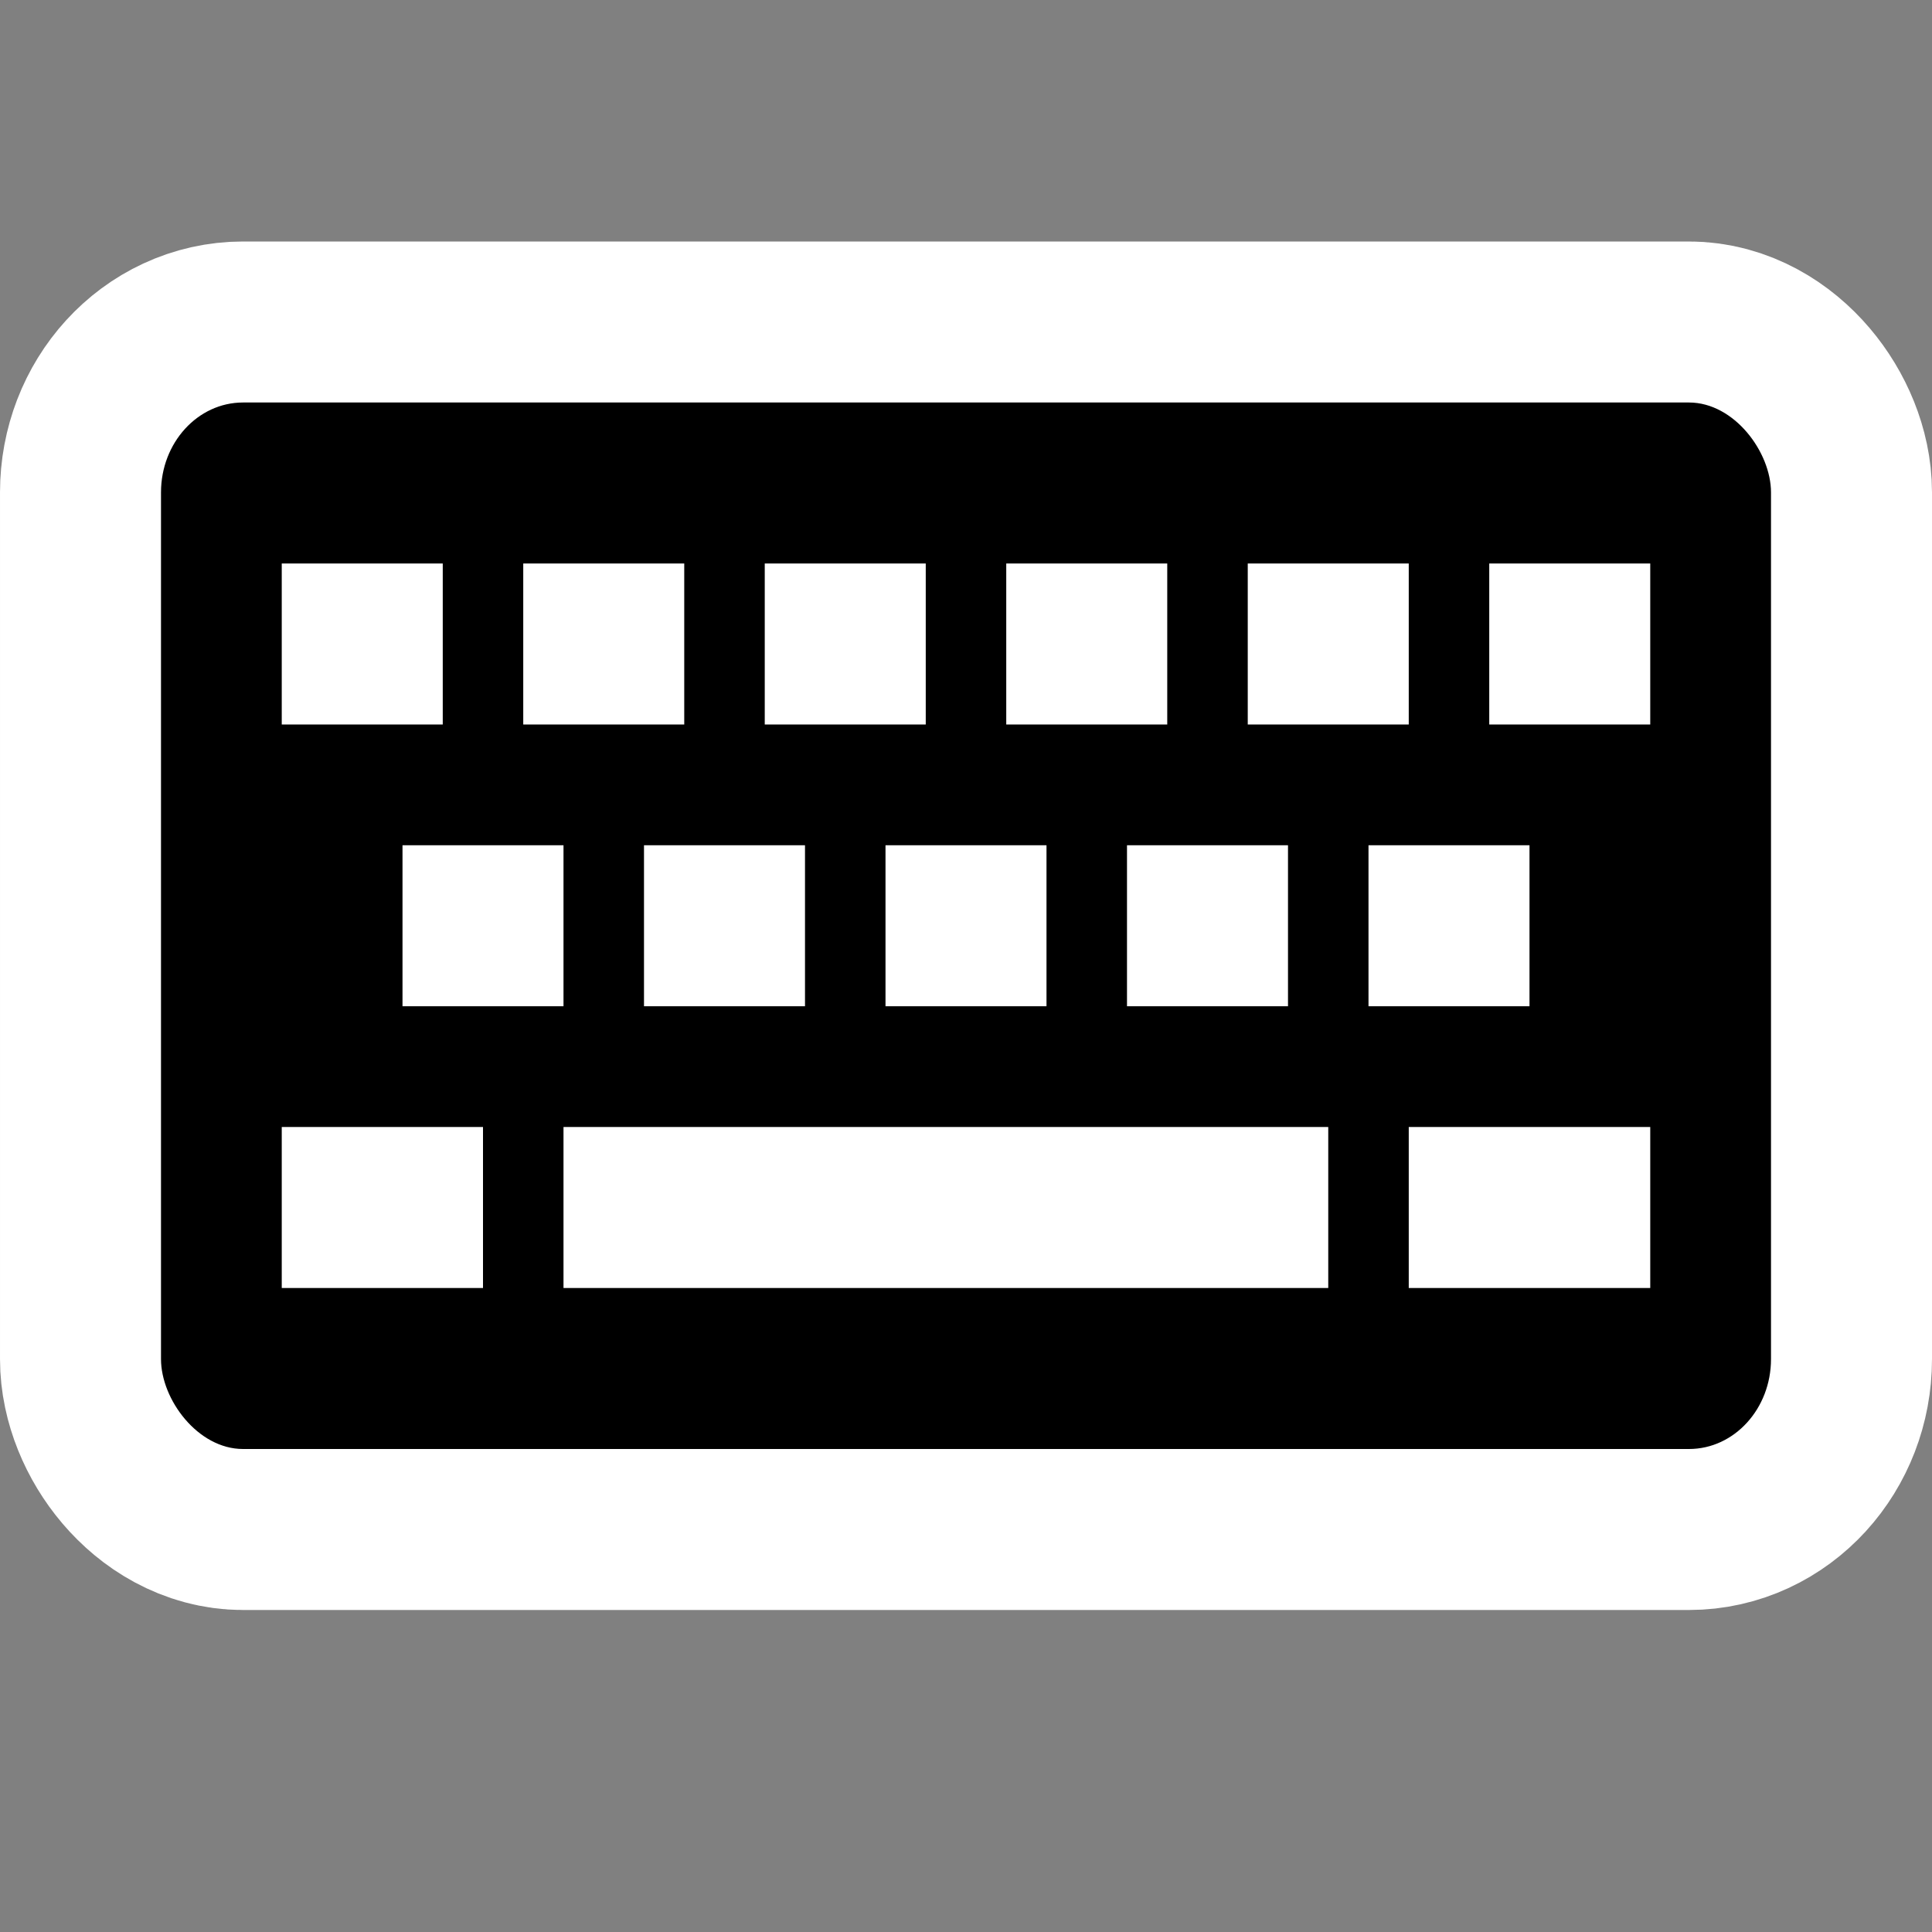
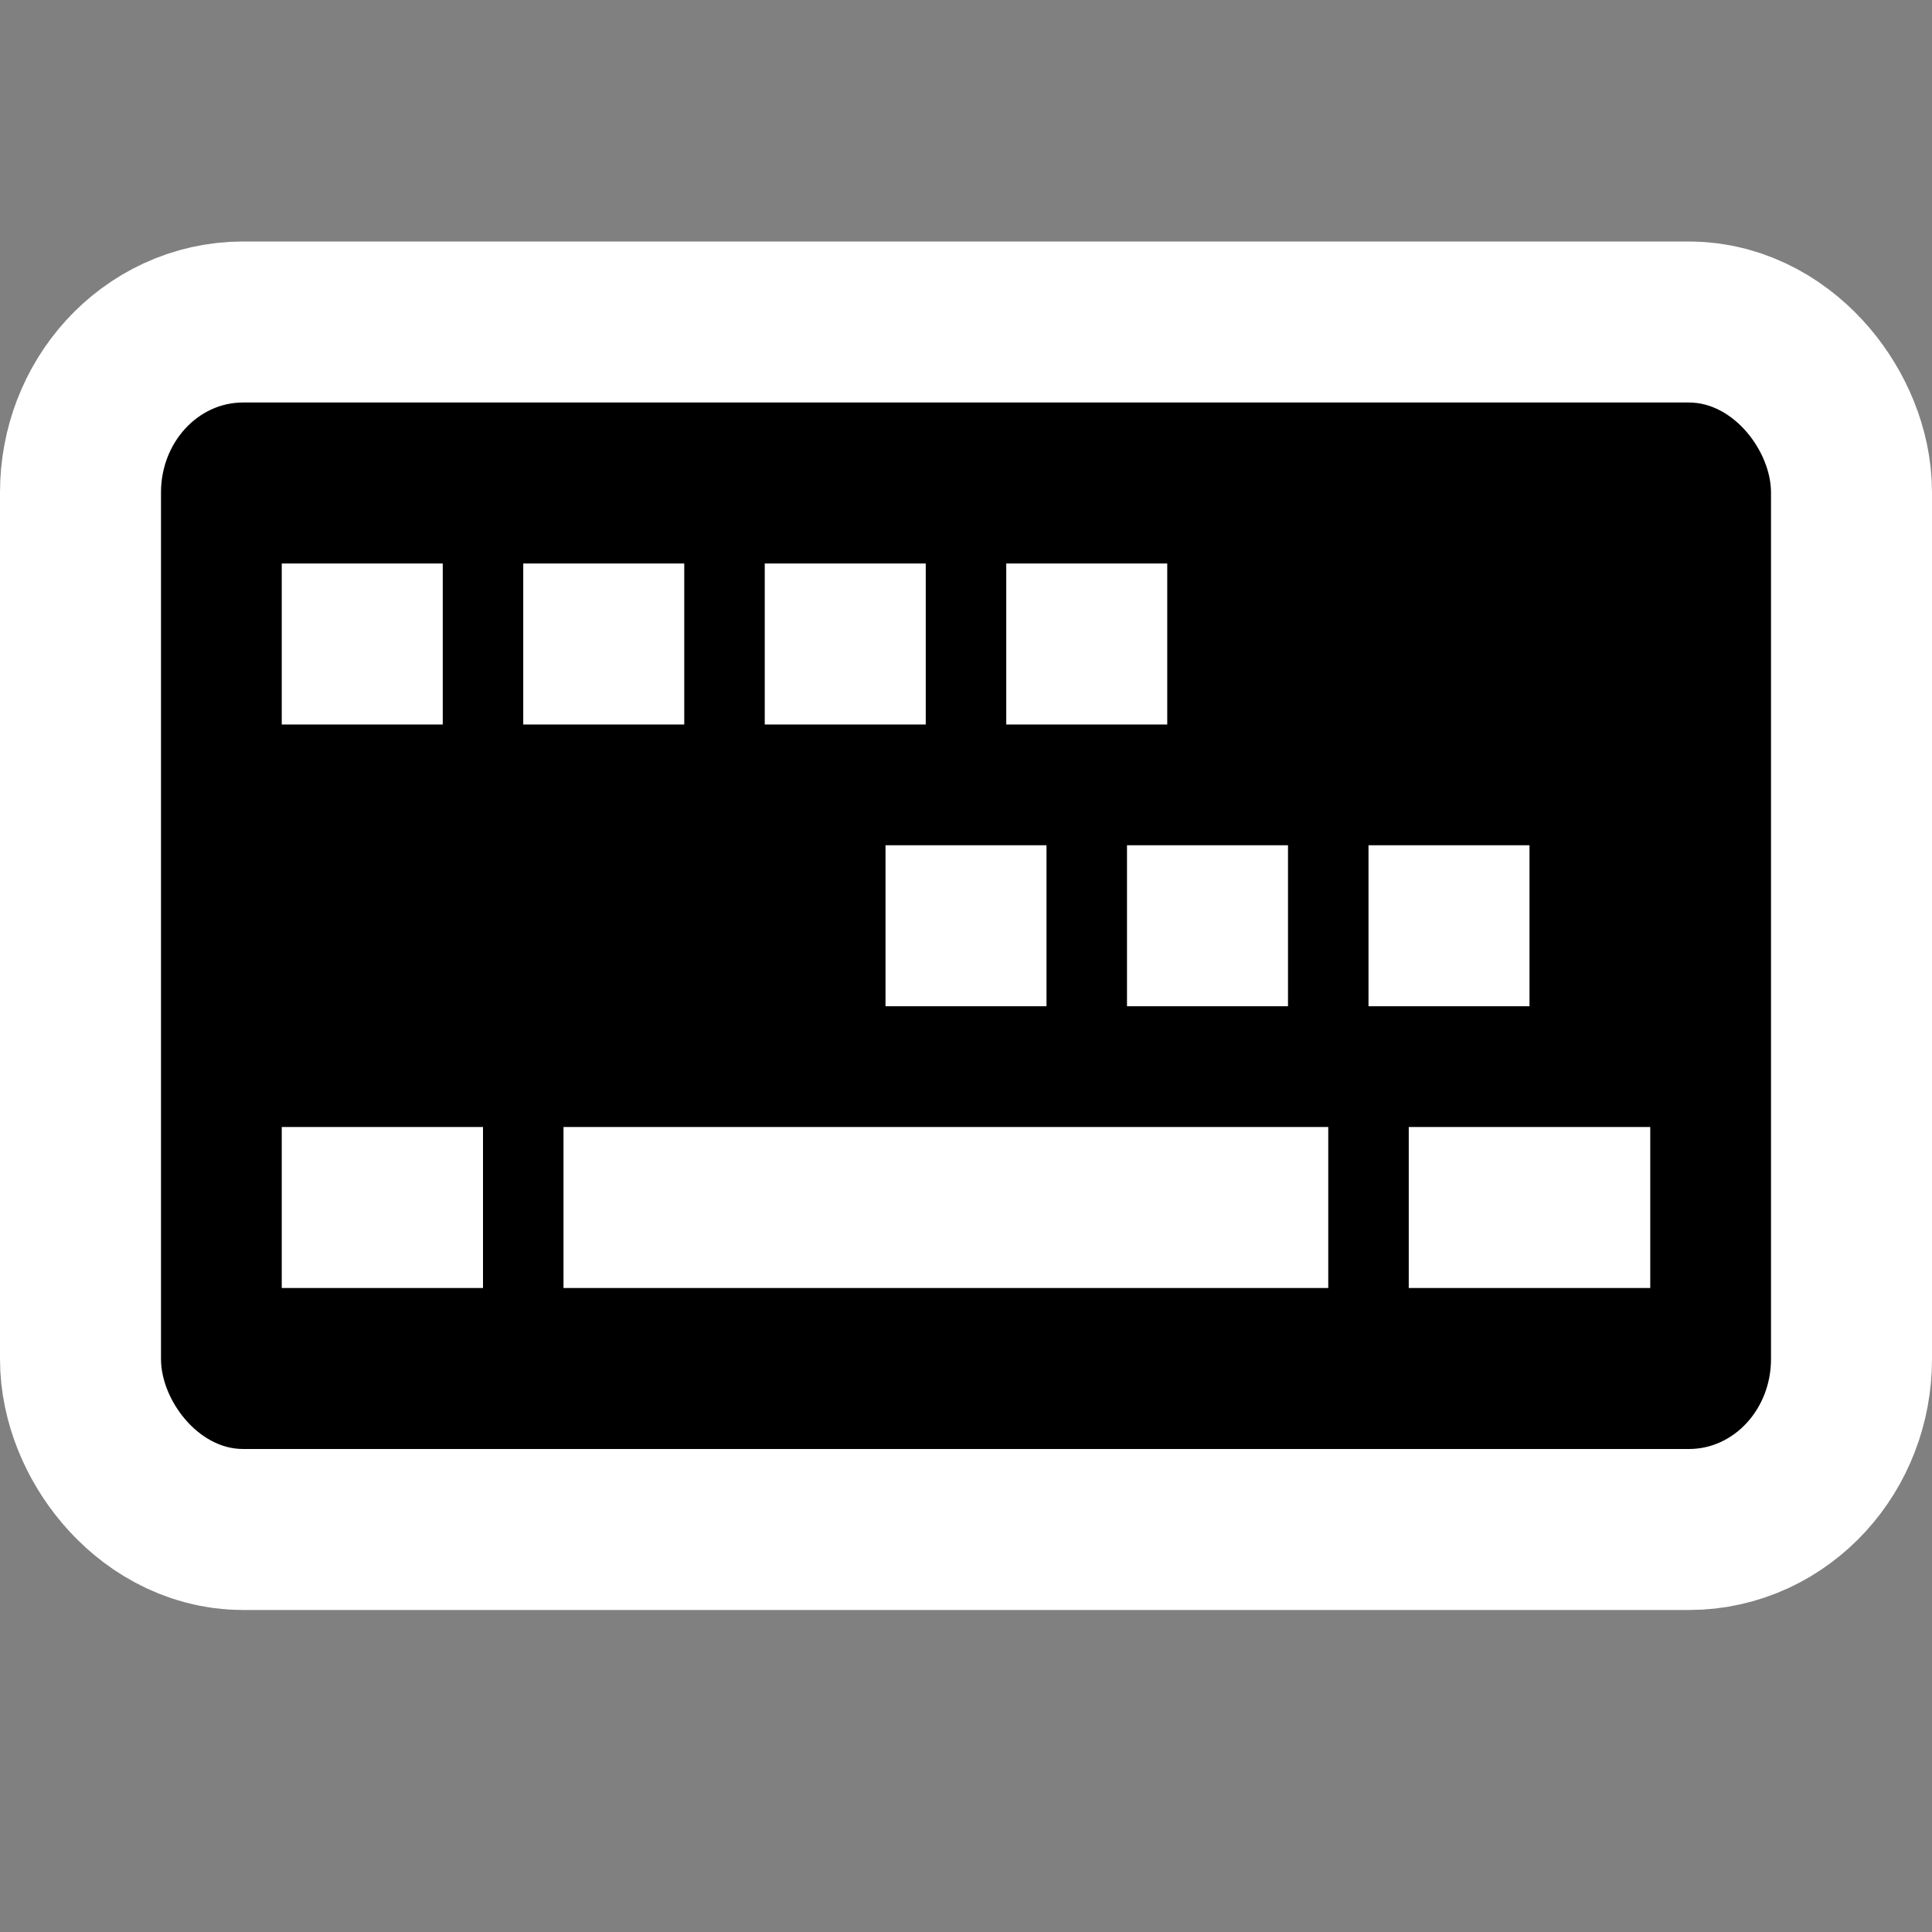
<svg xmlns="http://www.w3.org/2000/svg" id="svg1872" width="48px" height="48px">
  <rect width="100%" height="100%" fill="#808080" stroke="none" />
  <g id="layer1">
    <rect id="rect4564" x="4" y="10" width="40" height="26" rx="2.038" ry="2.234" style="fill-rule:evenodd;stroke-width:8;stroke:#fff" />
    <rect id="rect1880" x="4" y="10" width="40" height="26" rx="2.038" ry="2.234" style="fill-rule:evenodd" />
    <path id="path2768" d="m14 30h19" style="fill:none;stroke-width:4;stroke:#fff" />
    <path id="path3655" d="m7 30h5" style="fill:none;stroke-width:4;stroke:#fff" />
    <path id="path3657" d="m35 30h6" style="fill:none;stroke-width:4;stroke:#fff" />
    <path id="path3659" d="m7 16h4" style="fill:none;stroke-width:4;stroke:#fff" />
    <path id="path3661" d="m13 16h4" style="fill:none;stroke-width:4;stroke:#fff" />
    <path id="path3663" d="m19 16h4" style="fill:none;stroke-width:4;stroke:#fff" />
    <path id="path3665" d="m25 16h4" style="fill:none;stroke-width:4;stroke:#fff" />
-     <path id="path3667" d="m31 16h4" style="fill:none;stroke-width:4;stroke:#fff" />
    <path id="path3669" d="m34 23h4" style="fill:none;stroke-width:4;stroke:#fff" />
    <path id="path3671" d="m28 23h4" style="fill:none;stroke-width:4;stroke:#fff" />
    <path id="path3673" d="m22 23h4" style="fill:none;stroke-width:4;stroke:#fff" />
-     <path id="path3675" d="m16 23h4" style="fill:none;stroke-width:4;stroke:#fff" />
-     <path id="path5451" d="m37 16h4" style="fill:none;stroke-width:4;stroke:#fff" />
-     <path id="path5453" d="m10 23h4" style="fill:none;stroke-width:4;stroke:#fff" />
  </g>
</svg>